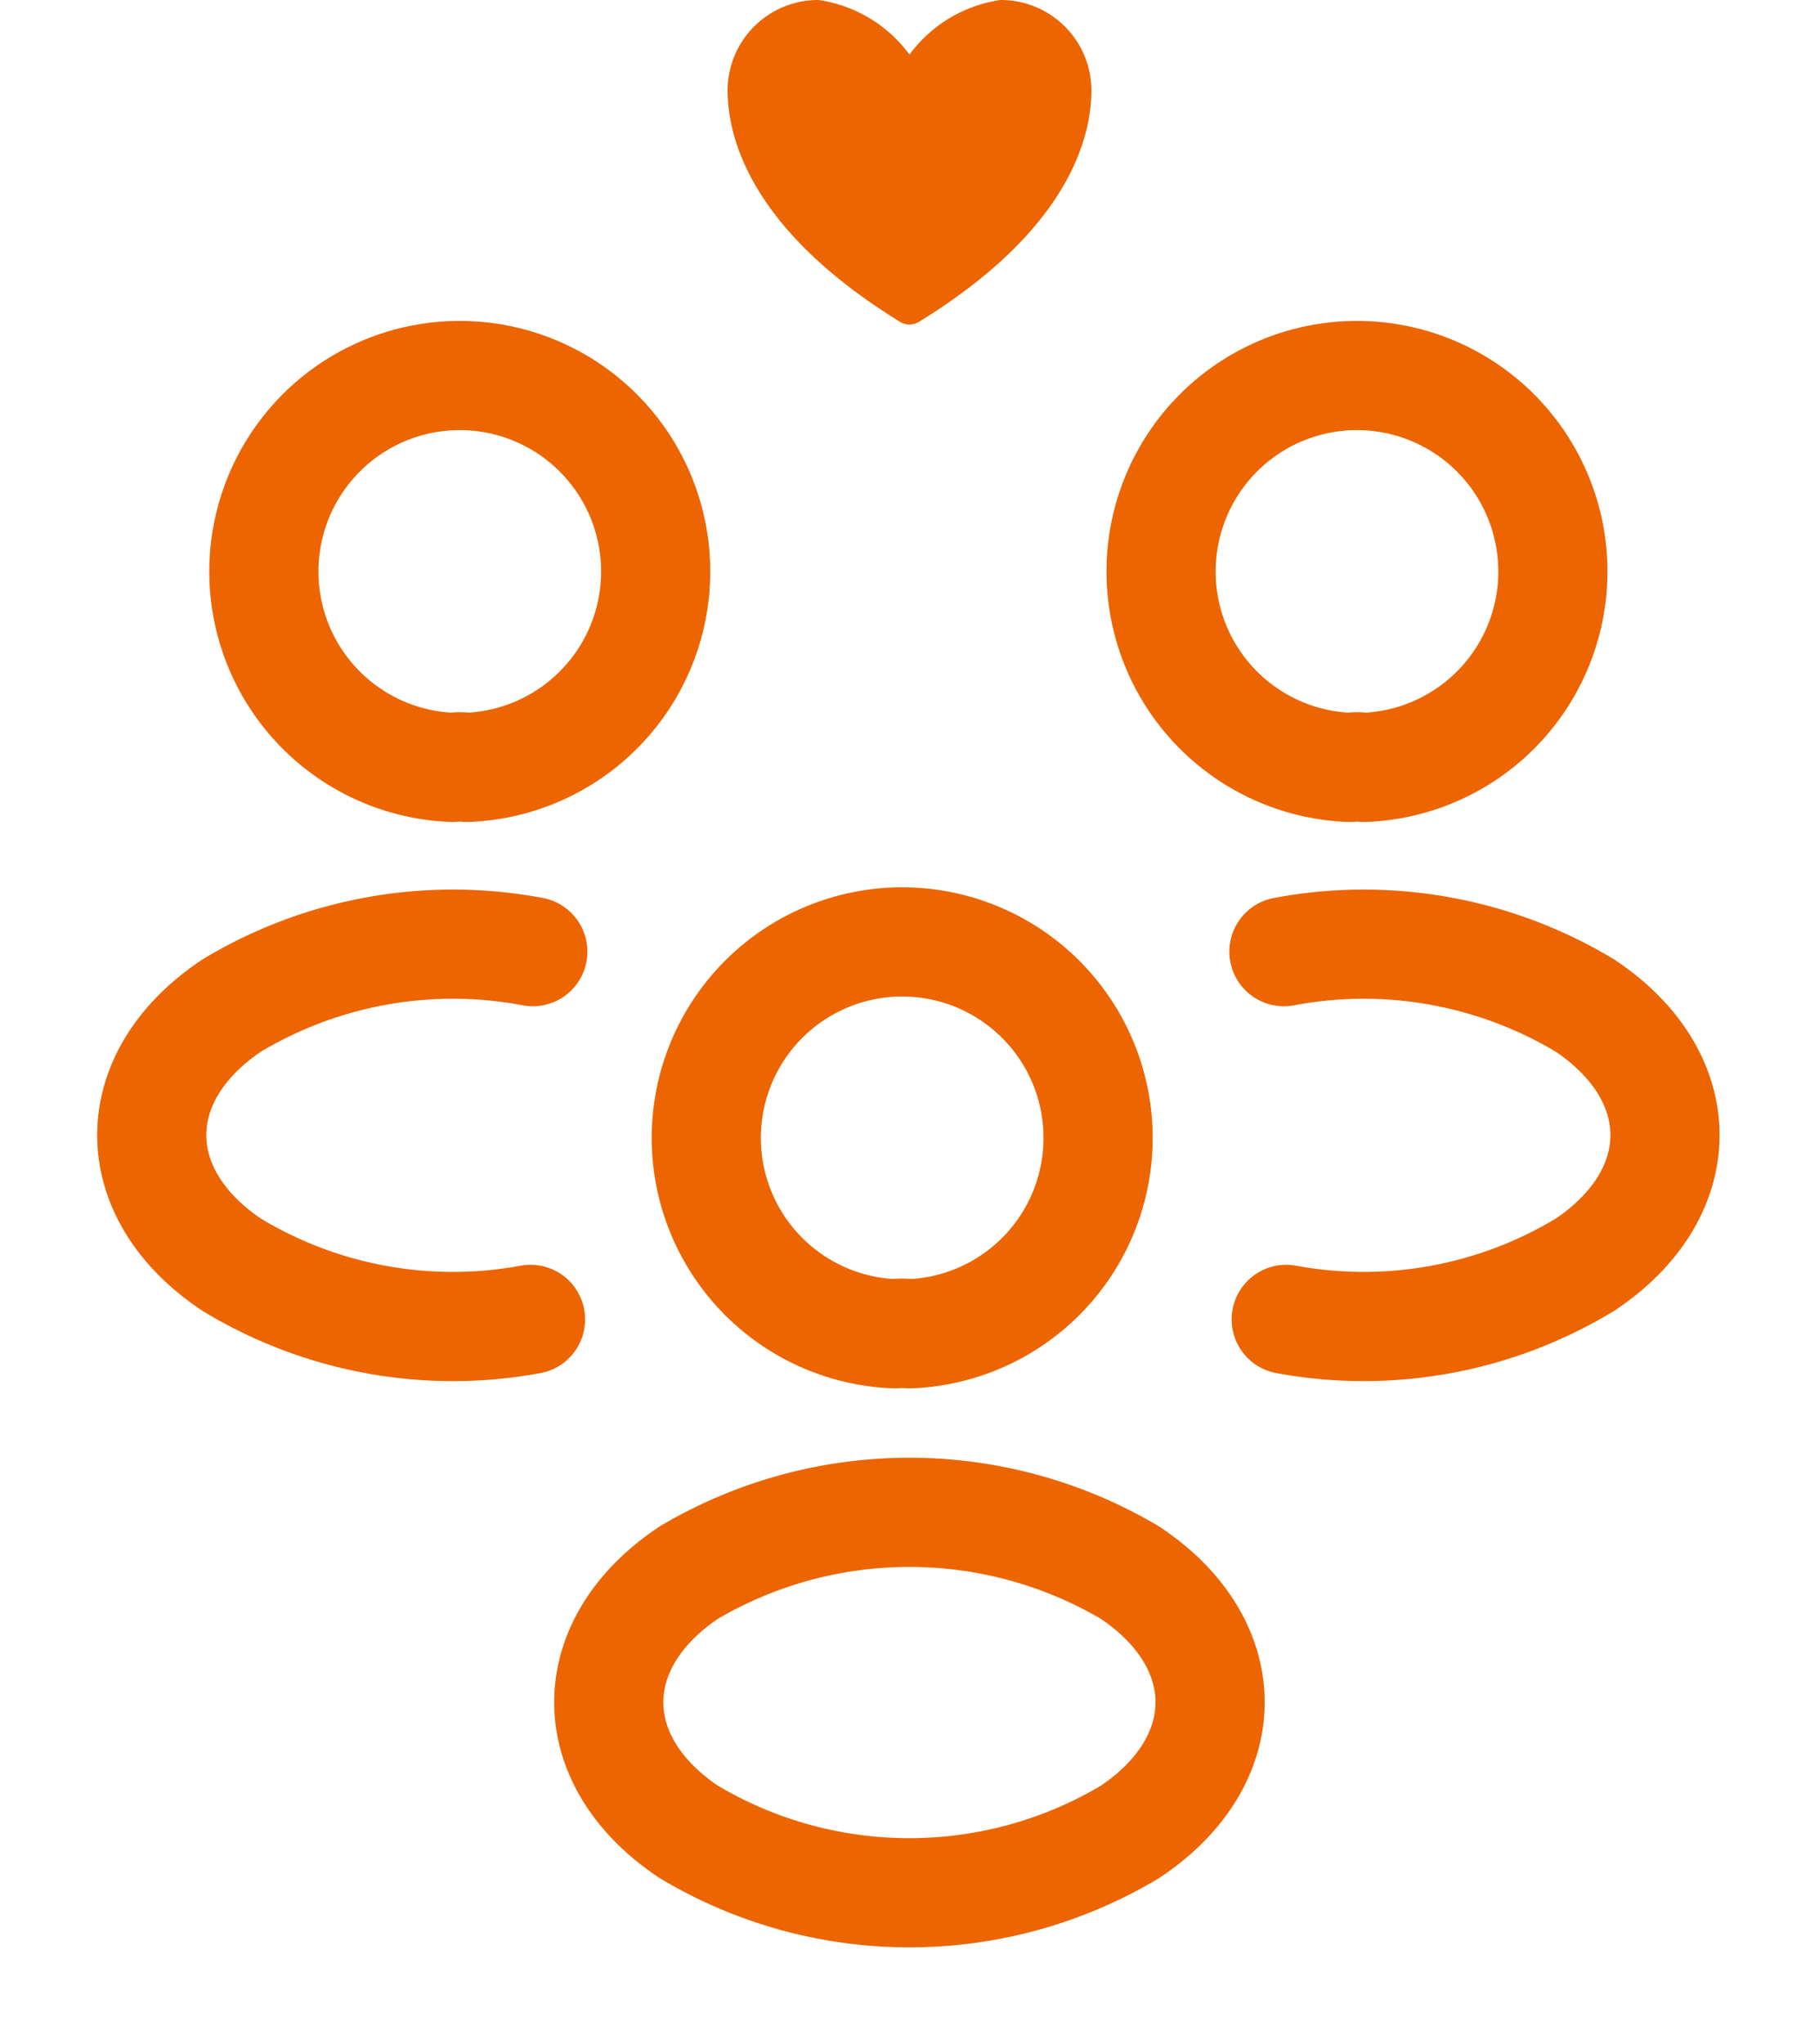
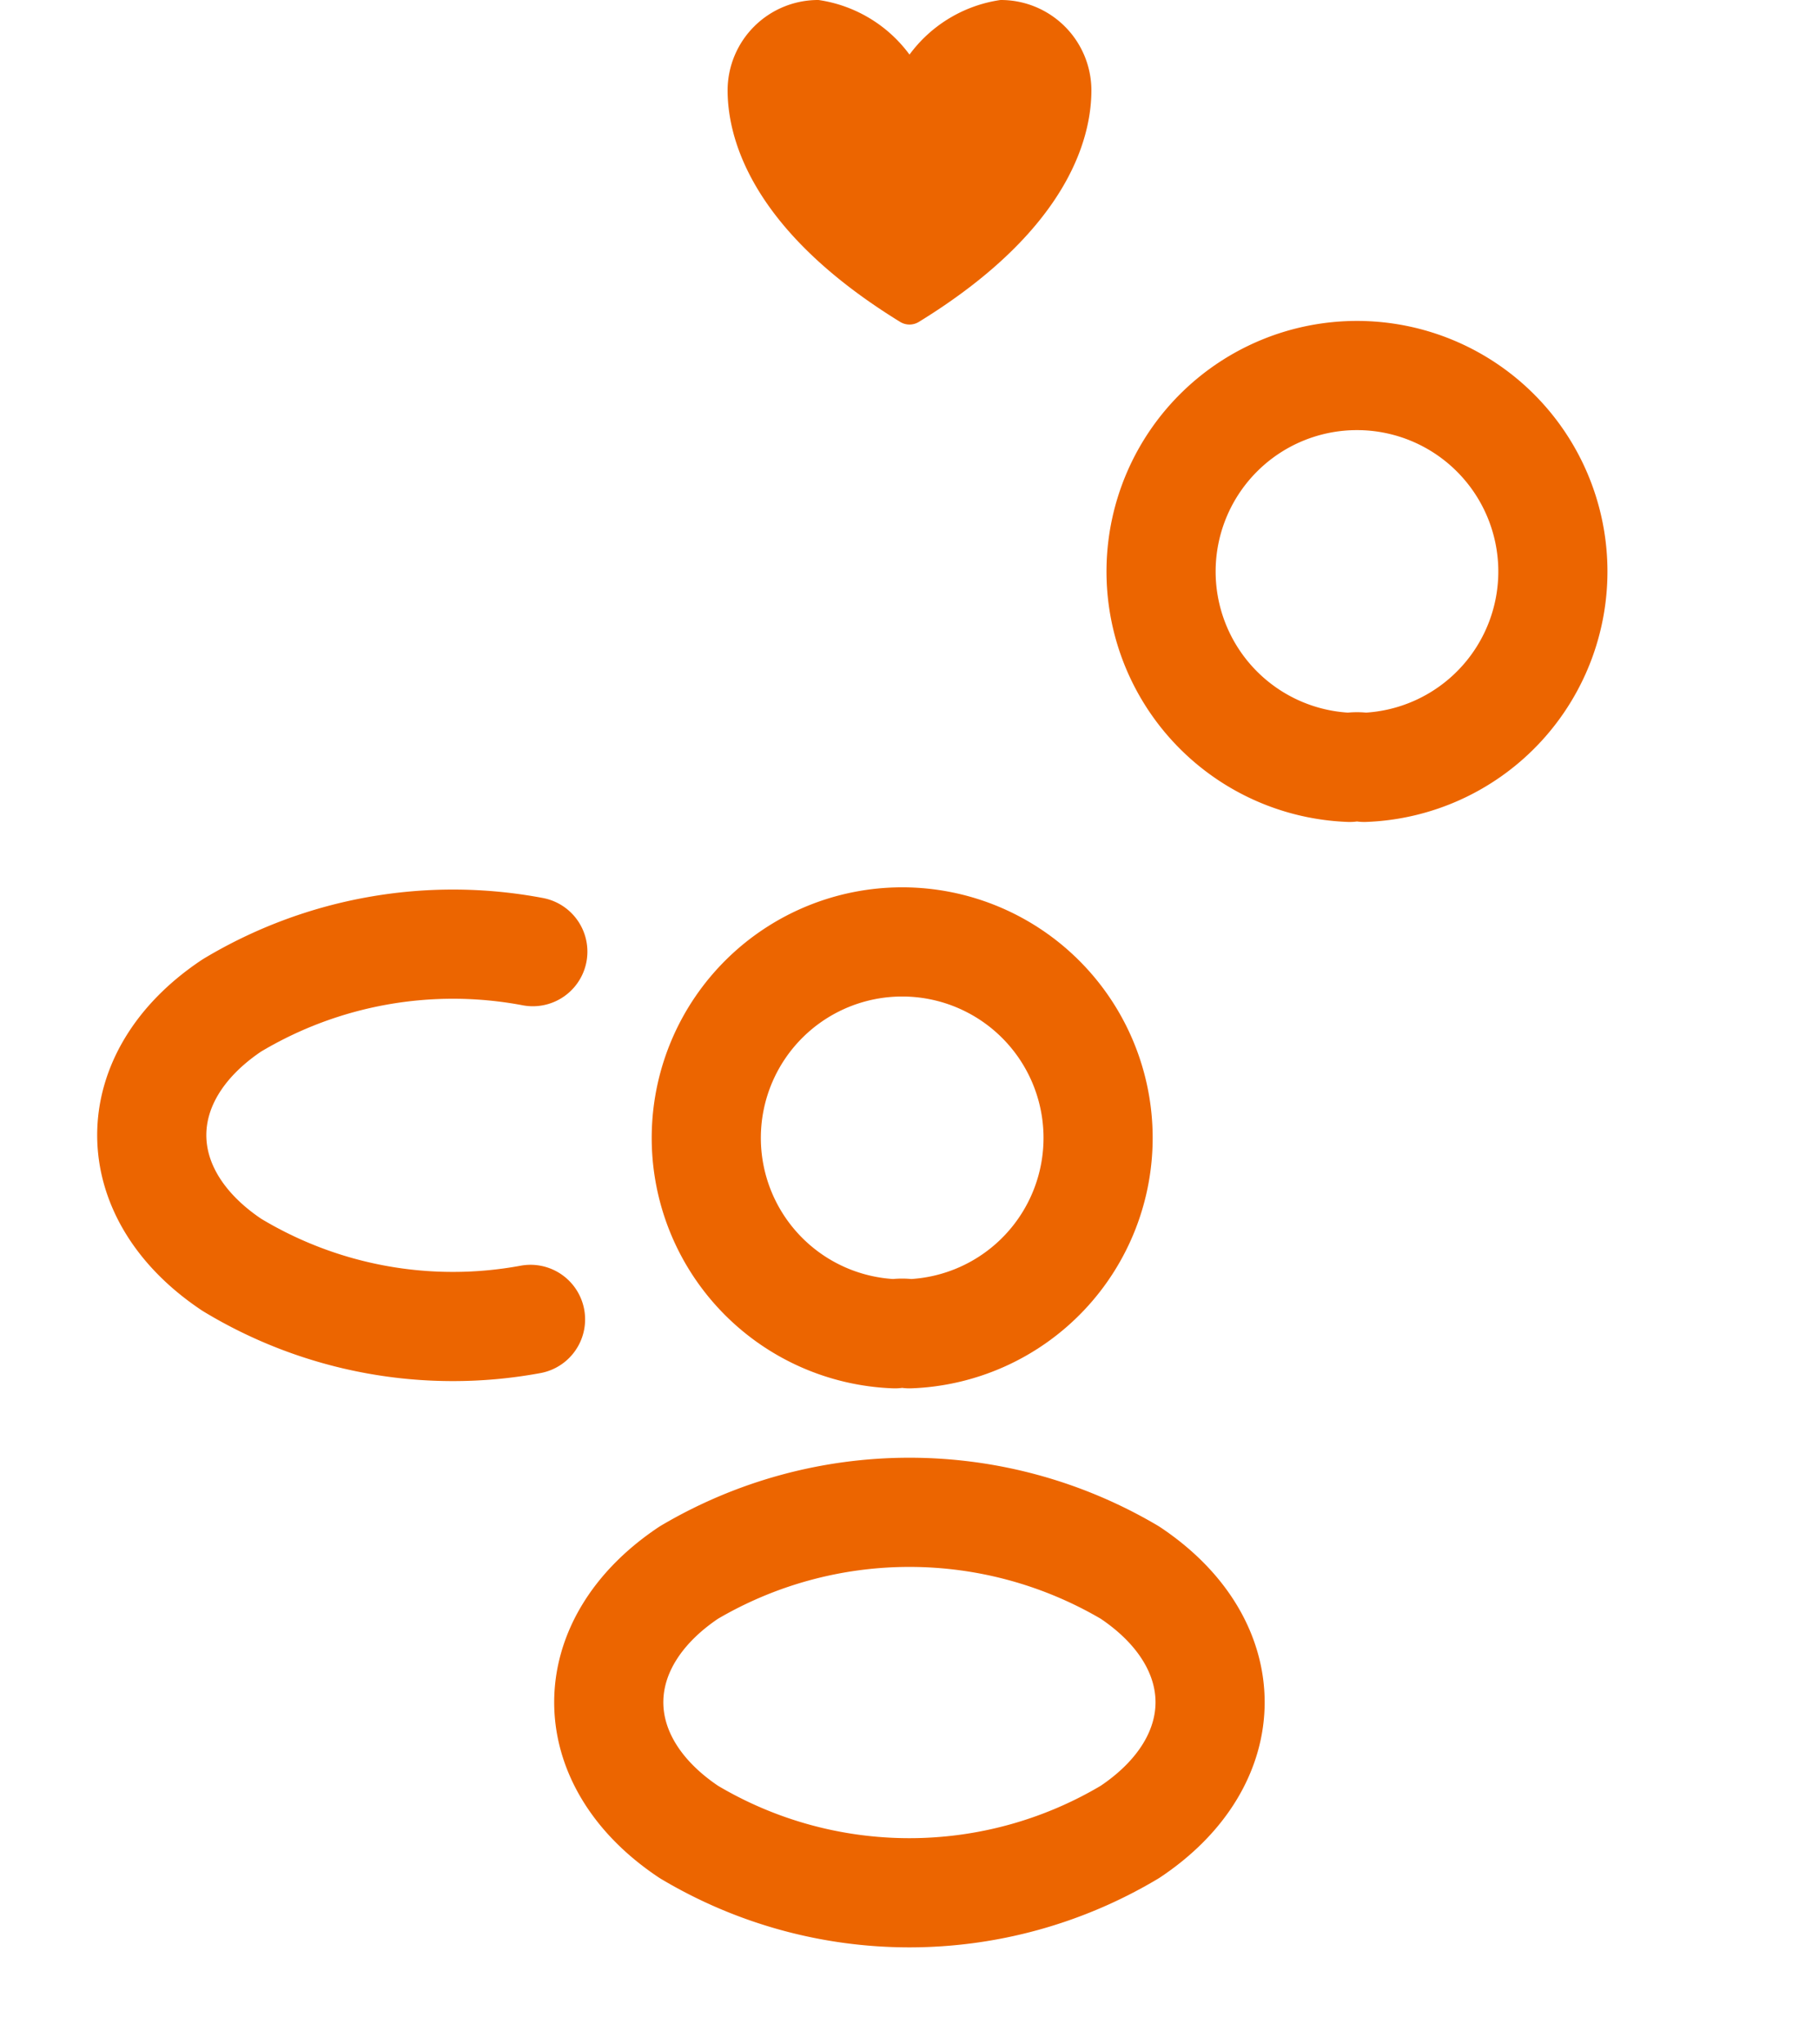
<svg xmlns="http://www.w3.org/2000/svg" width="50" height="56.167" viewBox="0 0 50 56.167">
  <g id="team" transform="translate(-803 -2857.833)">
    <g id="vuesax_linear_people" data-name="vuesax/linear/people" transform="translate(183 2612)">
      <g id="people" transform="translate(620 252)">
        <g id="Group" transform="translate(31.938 4.167)">
          <path id="Vector" d="M5.562,10.75a1.261,1.261,0,0,0-.4,0,5.385,5.385,0,1,1,.4,0Z" fill="none" stroke="#ec6500" stroke-linecap="round" stroke-linejoin="round" stroke-width="3" />
-           <path id="Vector-2" data-name="Vector" d="M.063,10.292a11.739,11.739,0,0,0,8.208-1.5c2.938-1.958,2.938-5.167,0-7.125A11.812,11.812,0,0,0,0,.188" transform="translate(3.354 15.625)" fill="none" stroke="#ec6500" stroke-linecap="round" stroke-linejoin="round" stroke-width="3" />
        </g>
        <g id="Group-2" data-name="Group" transform="translate(4.172 4.167)">
-           <path id="Vector-3" data-name="Vector" d="M5.188,10.75a1.261,1.261,0,0,1,.4,0,5.385,5.385,0,1,0-.4,0Z" transform="translate(3.078)" fill="none" stroke="#ec6500" stroke-linecap="round" stroke-linejoin="round" stroke-width="3" />
          <path id="Vector-4" data-name="Vector" d="M10.411,10.292A11.739,11.739,0,0,1,2.2,8.792C-.734,6.834-.734,3.625,2.2,1.667A11.812,11.812,0,0,1,10.474.188" transform="translate(0 15.625)" fill="none" stroke="#ec6500" stroke-linecap="round" stroke-linejoin="round" stroke-width="3" />
        </g>
        <g id="Group-3" data-name="Group" transform="translate(16.734 19.729)">
          <path id="Vector-5" data-name="Vector" d="M5.562,10.75a1.261,1.261,0,0,0-.4,0,5.385,5.385,0,1,1,.4,0Z" transform="translate(2.703)" fill="none" stroke="#ec6500" stroke-linecap="round" stroke-linejoin="round" stroke-width="3" />
          <path id="Vector-6" data-name="Vector" d="M2.2,1.656C-.734,3.615-.734,6.823,2.2,8.781a11.828,11.828,0,0,0,12.125,0c2.938-1.958,2.938-5.167,0-7.125A11.924,11.924,0,0,0,2.2,1.656Z" transform="translate(0 15.656)" fill="none" stroke="#ec6500" stroke-linecap="round" stroke-linejoin="round" stroke-width="3" />
        </g>
-         <path id="Vector-7" data-name="Vector" d="M0,0H50V50H0Z" fill="none" opacity="0" />
      </g>
    </g>
    <path id="Icon_akar-heart" data-name="Icon akar-heart" d="M5.5,4.5A2.488,2.488,0,0,0,3,6.975c0,1.1.438,3.722,4.744,6.37a.492.492,0,0,0,.512,0C12.563,10.7,13,8.079,13,6.975A2.488,2.488,0,0,0,10.5,4.5,3.779,3.779,0,0,0,8,6,3.779,3.779,0,0,0,5.5,4.5Z" transform="translate(820 2853.333)" fill="#ec6500" />
  </g>
</svg>